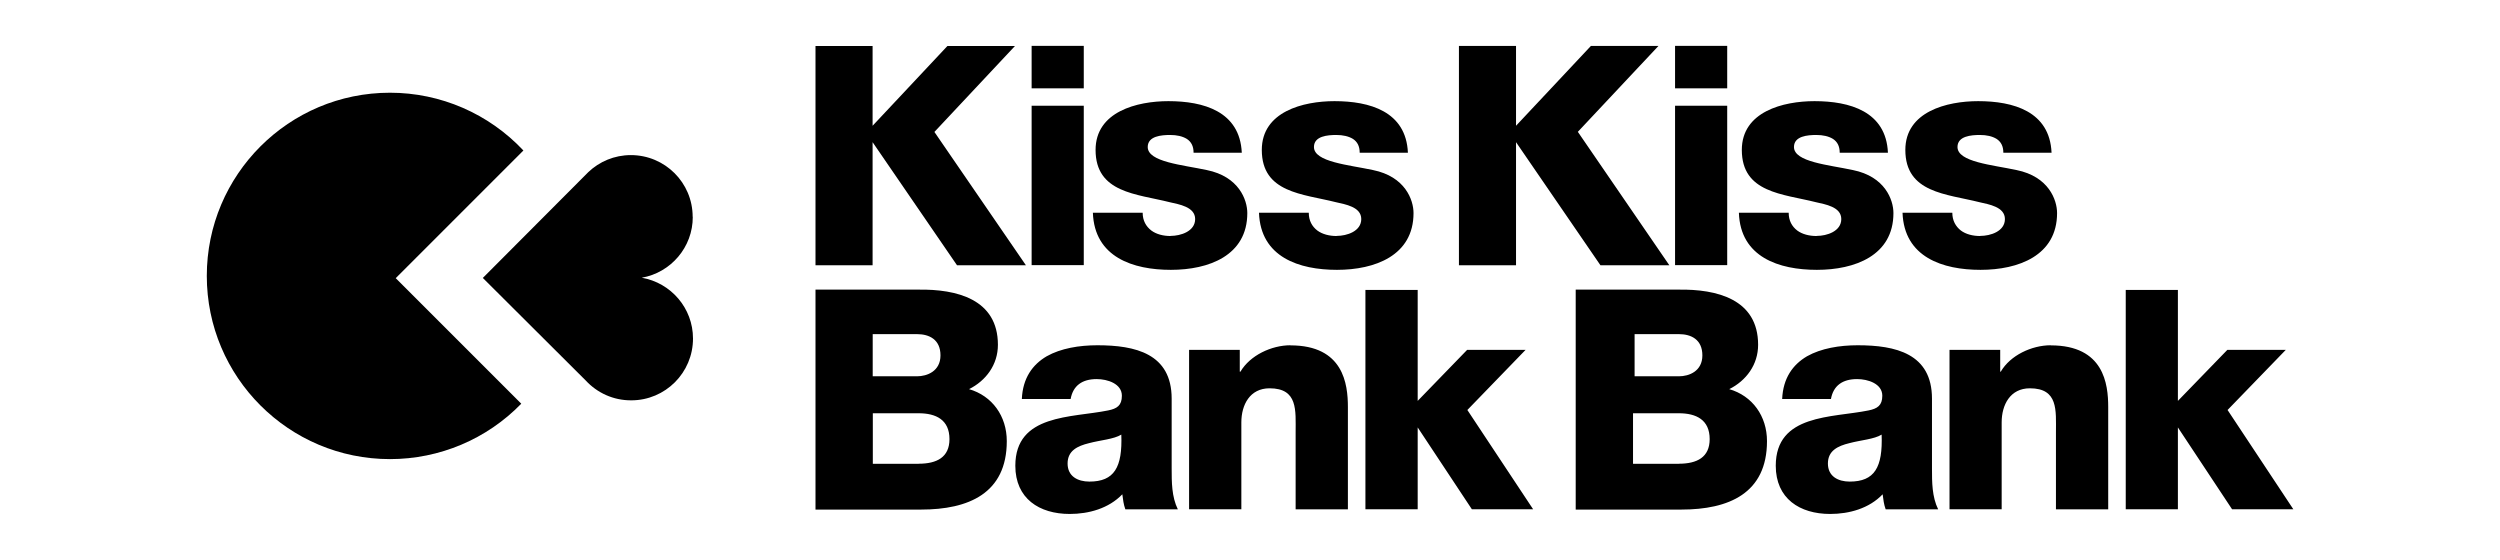
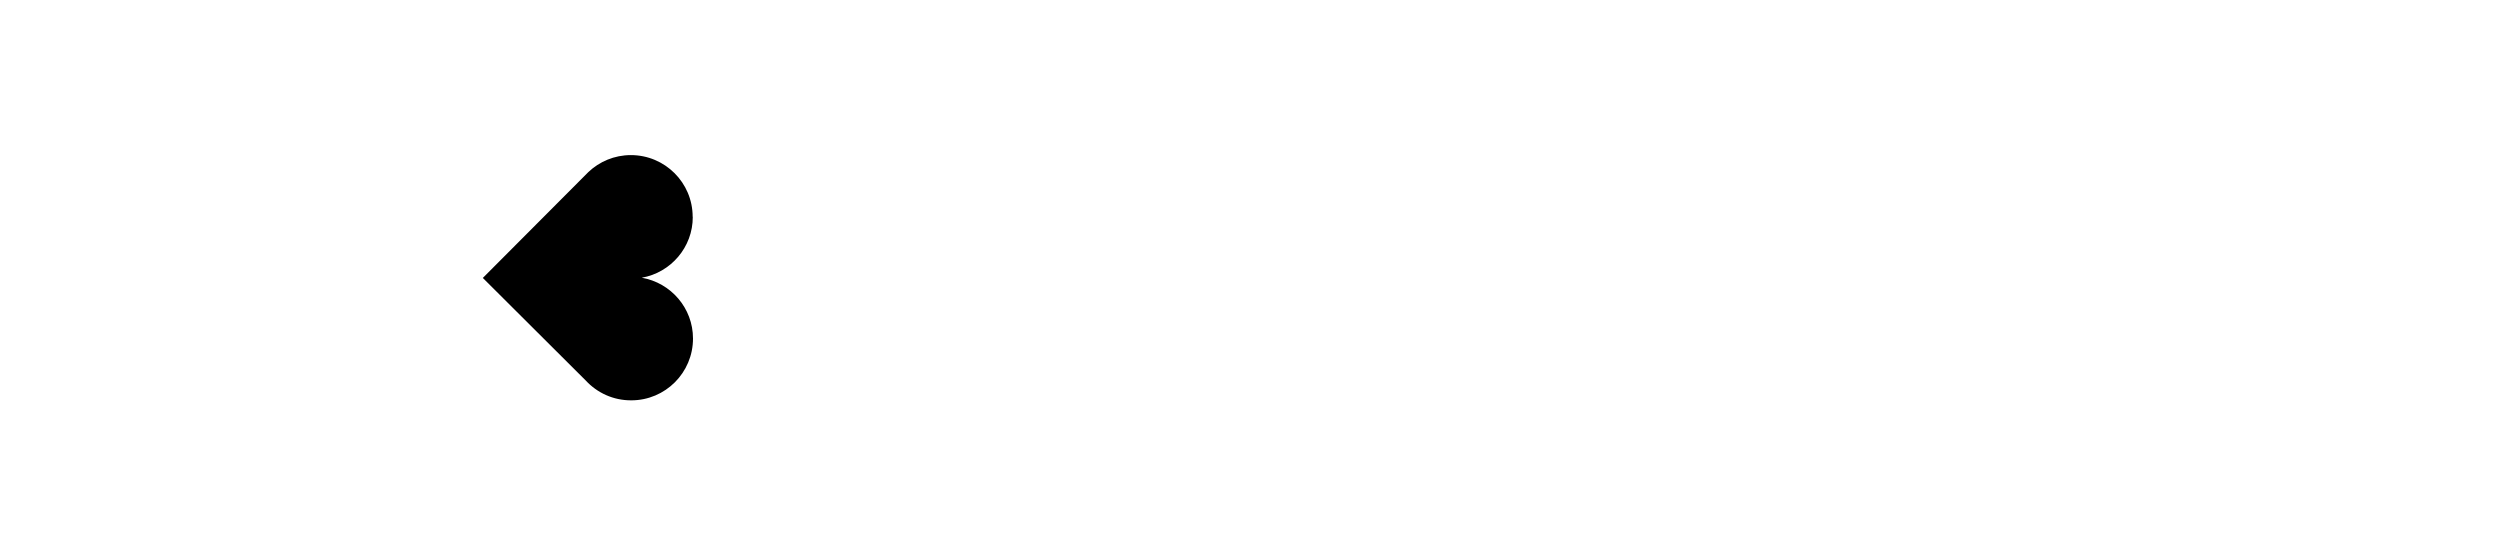
<svg xmlns="http://www.w3.org/2000/svg" id="Calque_1" version="1.1" viewBox="0 0 222.44 49.8">
-   <path d="M149.38,41.27h-4.08v-4.5h4.08c1.54,0,2.74.58,2.74,2.3,0,1.62-1.13,2.19-2.74,2.19h0ZM145.44,29.73h3.95c1.07,0,2.08.47,2.08,1.89s-1.2,1.86-2.08,1.86h-3.95v-3.76h0ZM153.85,34.63c1.53-.76,2.58-2.19,2.58-3.95,0-4.08-3.7-4.96-7.07-4.91h-9.16v19.57h9.4c4.2,0,7.62-1.43,7.62-6.09,0-2.22-1.29-4.03-3.37-4.63h0ZM96.93,42.85c-1.04,0-1.94-.47-1.94-1.61s.88-1.56,1.91-1.81c1.01-.27,2.21-.35,2.87-.76.11,2.92-.63,4.18-2.84,4.18h0ZM104.25,35.47c0-4.02-3.25-4.75-6.61-4.75-1.61,0-3.25.27-4.51.98-1.26.74-2.13,1.94-2.21,3.8h4.34c.22-1.2,1.04-1.77,2.32-1.77.96,0,2.24.41,2.24,1.48,0,.87-.43,1.15-1.23,1.31-3.22.66-8.25.3-8.25,4.92,0,2.92,2.13,4.29,4.84,4.29,1.7,0,3.47-.49,4.68-1.75.06.47.11.9.27,1.34h4.67c-.55-1.12-.55-2.43-.55-3.63v-6.2h0ZM114.82,30.72c-1.69,0-3.6.9-4.45,2.35h-.06v-1.94h-4.51v14.18h4.65v-7.73c0-1.56.76-3.03,2.51-3.03,2.54,0,2.32,1.97,2.32,3.91v6.86h4.65v-9.1c0-2.05-.39-5.49-5.11-5.49h0ZM81.74,41.27h-4.08v-4.5h4.08c1.54,0,2.74.58,2.74,2.3,0,1.62-1.13,2.19-2.74,2.19h0ZM77.65,29.73h3.95c1.07,0,2.08.47,2.08,1.89s-1.21,1.86-2.08,1.86h-3.95v-3.76h0ZM86.21,34.63c1.53-.76,2.58-2.19,2.58-3.95,0-4.08-3.7-4.96-7.07-4.91h-9.16v19.57h9.4c4.2,0,7.62-1.43,7.62-6.09,0-2.22-1.29-4.03-3.37-4.63h0ZM135.75,31.13h-5.21l-4.4,4.54v-9.87h-4.65v19.51h4.65v-7.28l4.82,7.28h5.45l-5.85-8.83,5.19-5.36h0ZM182.47,30.72c-1.7,0-3.61.9-4.45,2.35h-.05v-1.94h-4.51v14.18h4.64v-7.73c0-1.56.76-3.03,2.51-3.03,2.54,0,2.32,1.97,2.32,3.91v6.86h4.65v-9.1c0-2.05-.38-5.49-5.11-5.49ZM203.39,31.13h-5.21l-4.4,4.54v-9.87h-4.64v19.51h4.64v-7.28l4.82,7.28h5.45l-5.85-8.83,5.19-5.36h0ZM164.58,42.85c-1.04,0-1.94-.47-1.94-1.61s.88-1.56,1.91-1.81c1.01-.27,2.21-.35,2.87-.76.11,2.92-.63,4.18-2.84,4.18h0ZM171.9,35.47c0-4.02-3.25-4.75-6.61-4.75-1.61,0-3.25.27-4.51.98-1.26.74-2.13,1.94-2.21,3.8h4.34c.22-1.2,1.04-1.77,2.33-1.77.96,0,2.24.41,2.24,1.48,0,.87-.44,1.15-1.23,1.31-3.22.66-8.25.3-8.25,4.92,0,2.92,2.13,4.29,4.84,4.29,1.7,0,3.47-.49,4.67-1.75.06.47.11.9.27,1.34h4.67c-.55-1.12-.55-2.43-.55-3.63v-6.2h0ZM149.04,7.86h4.64v-3.78h-4.64v3.78ZM149.04,23.59h4.64v-14.18h-4.64v14.18ZM134.89,12.65l7.51,10.95h6.13l-8.14-11.87,7.17-7.64h-6.01l-6.66,7.1v-7.1h-5.08v19.51h5.08v-10.94h0ZM176.19,21c-.66,0-1.28-.16-1.72-.49-.46-.36-.76-.88-.76-1.58h-4.43c.14,3.96,3.58,5.08,6.94,5.08s6.81-1.26,6.81-5.05c0-1.17-.74-3.25-3.61-3.83-2.13-.46-5.25-.71-5.25-2.05,0-.98,1.23-1.07,2-1.07.58,0,1.09.11,1.48.35.38.25.6.63.6,1.23h4.29c-.16-3.69-3.42-4.59-6.53-4.59-2.79,0-6.48.93-6.48,4.34,0,3.83,3.66,3.91,6.59,4.65.82.19,2.27.41,2.27,1.5s-1.28,1.5-2.19,1.5h0ZM161.63,21c-.65,0-1.28-.16-1.72-.49-.47-.36-.76-.88-.76-1.58h-4.43c.13,3.96,3.58,5.08,6.94,5.08s6.81-1.26,6.81-5.05c0-1.17-.74-3.25-3.61-3.83-2.13-.46-5.24-.71-5.24-2.05,0-.98,1.23-1.07,1.99-1.07.58,0,1.09.11,1.48.35.38.25.6.63.6,1.23h4.29c-.16-3.69-3.42-4.59-6.53-4.59-2.79,0-6.47.93-6.47,4.34,0,3.83,3.66,3.91,6.59,4.65.82.19,2.26.41,2.26,1.5s-1.28,1.5-2.18,1.5h0ZM91.79,7.86h4.64v-3.78h-4.64v3.78ZM91.79,23.59h4.64v-14.18h-4.64v14.18ZM77.64,12.65l7.51,10.95h6.13l-8.14-11.86,7.17-7.65h-6.01l-6.66,7.1v-7.1h-5.08v19.51h5.08v-10.94ZM118.93,21c-.65,0-1.28-.16-1.72-.49-.47-.36-.76-.88-.76-1.58h-4.43c.14,3.96,3.58,5.08,6.94,5.08s6.81-1.26,6.81-5.05c0-1.17-.74-3.25-3.61-3.83-2.13-.46-5.25-.71-5.25-2.05,0-.98,1.23-1.07,1.99-1.07.57,0,1.09.11,1.48.35.38.25.6.63.6,1.23h4.29c-.16-3.69-3.42-4.59-6.53-4.59-2.79,0-6.47.93-6.47,4.34,0,3.83,3.66,3.91,6.59,4.65.82.19,2.26.41,2.26,1.5s-1.28,1.5-2.19,1.5h0ZM104.16,21c-.66,0-1.28-.16-1.72-.49-.47-.36-.77-.88-.77-1.58h-4.43c.14,3.96,3.58,5.08,6.94,5.08s6.8-1.26,6.8-5.05c0-1.17-.74-3.25-3.61-3.83-2.13-.46-5.25-.71-5.25-2.05,0-.98,1.23-1.07,2-1.07.58,0,1.09.11,1.48.35.38.25.6.63.6,1.23h4.29c-.17-3.69-3.42-4.59-6.53-4.59-2.79,0-6.48.93-6.48,4.34,0,3.83,3.66,3.91,6.59,4.65.82.19,2.27.41,2.27,1.5s-1.28,1.5-2.19,1.5h0Z" />
-   <path d="M61.63,19.29c0-3.04-2.47-5.49-5.5-5.49-1.47,0-2.8.58-3.78,1.51l-9.39,9.42,9.16,9.13c1.01,1.09,2.45,1.77,4.05,1.76,3.03,0,5.49-2.46,5.49-5.5,0-2.71-1.97-4.96-4.56-5.41,2.58-.45,4.55-2.71,4.54-5.42h0Z" />
-   <path d="M46.57,13.39c-3.08-3.28-7.37-5.14-11.87-5.14-9,0-16.3,7.3-16.3,16.3s7.3,16.3,16.3,16.3c4.4,0,8.61-1.77,11.68-4.93l-11.17-11.17s11.37-11.37,11.37-11.37Z" />
+   <path d="M61.63,19.29c0-3.04-2.47-5.49-5.5-5.49-1.47,0-2.8.58-3.78,1.51l-9.39,9.42,9.16,9.13c1.01,1.09,2.45,1.77,4.05,1.76,3.03,0,5.49-2.46,5.49-5.5,0-2.71-1.97-4.96-4.56-5.41,2.58-.45,4.55-2.71,4.54-5.42Z" />
</svg>